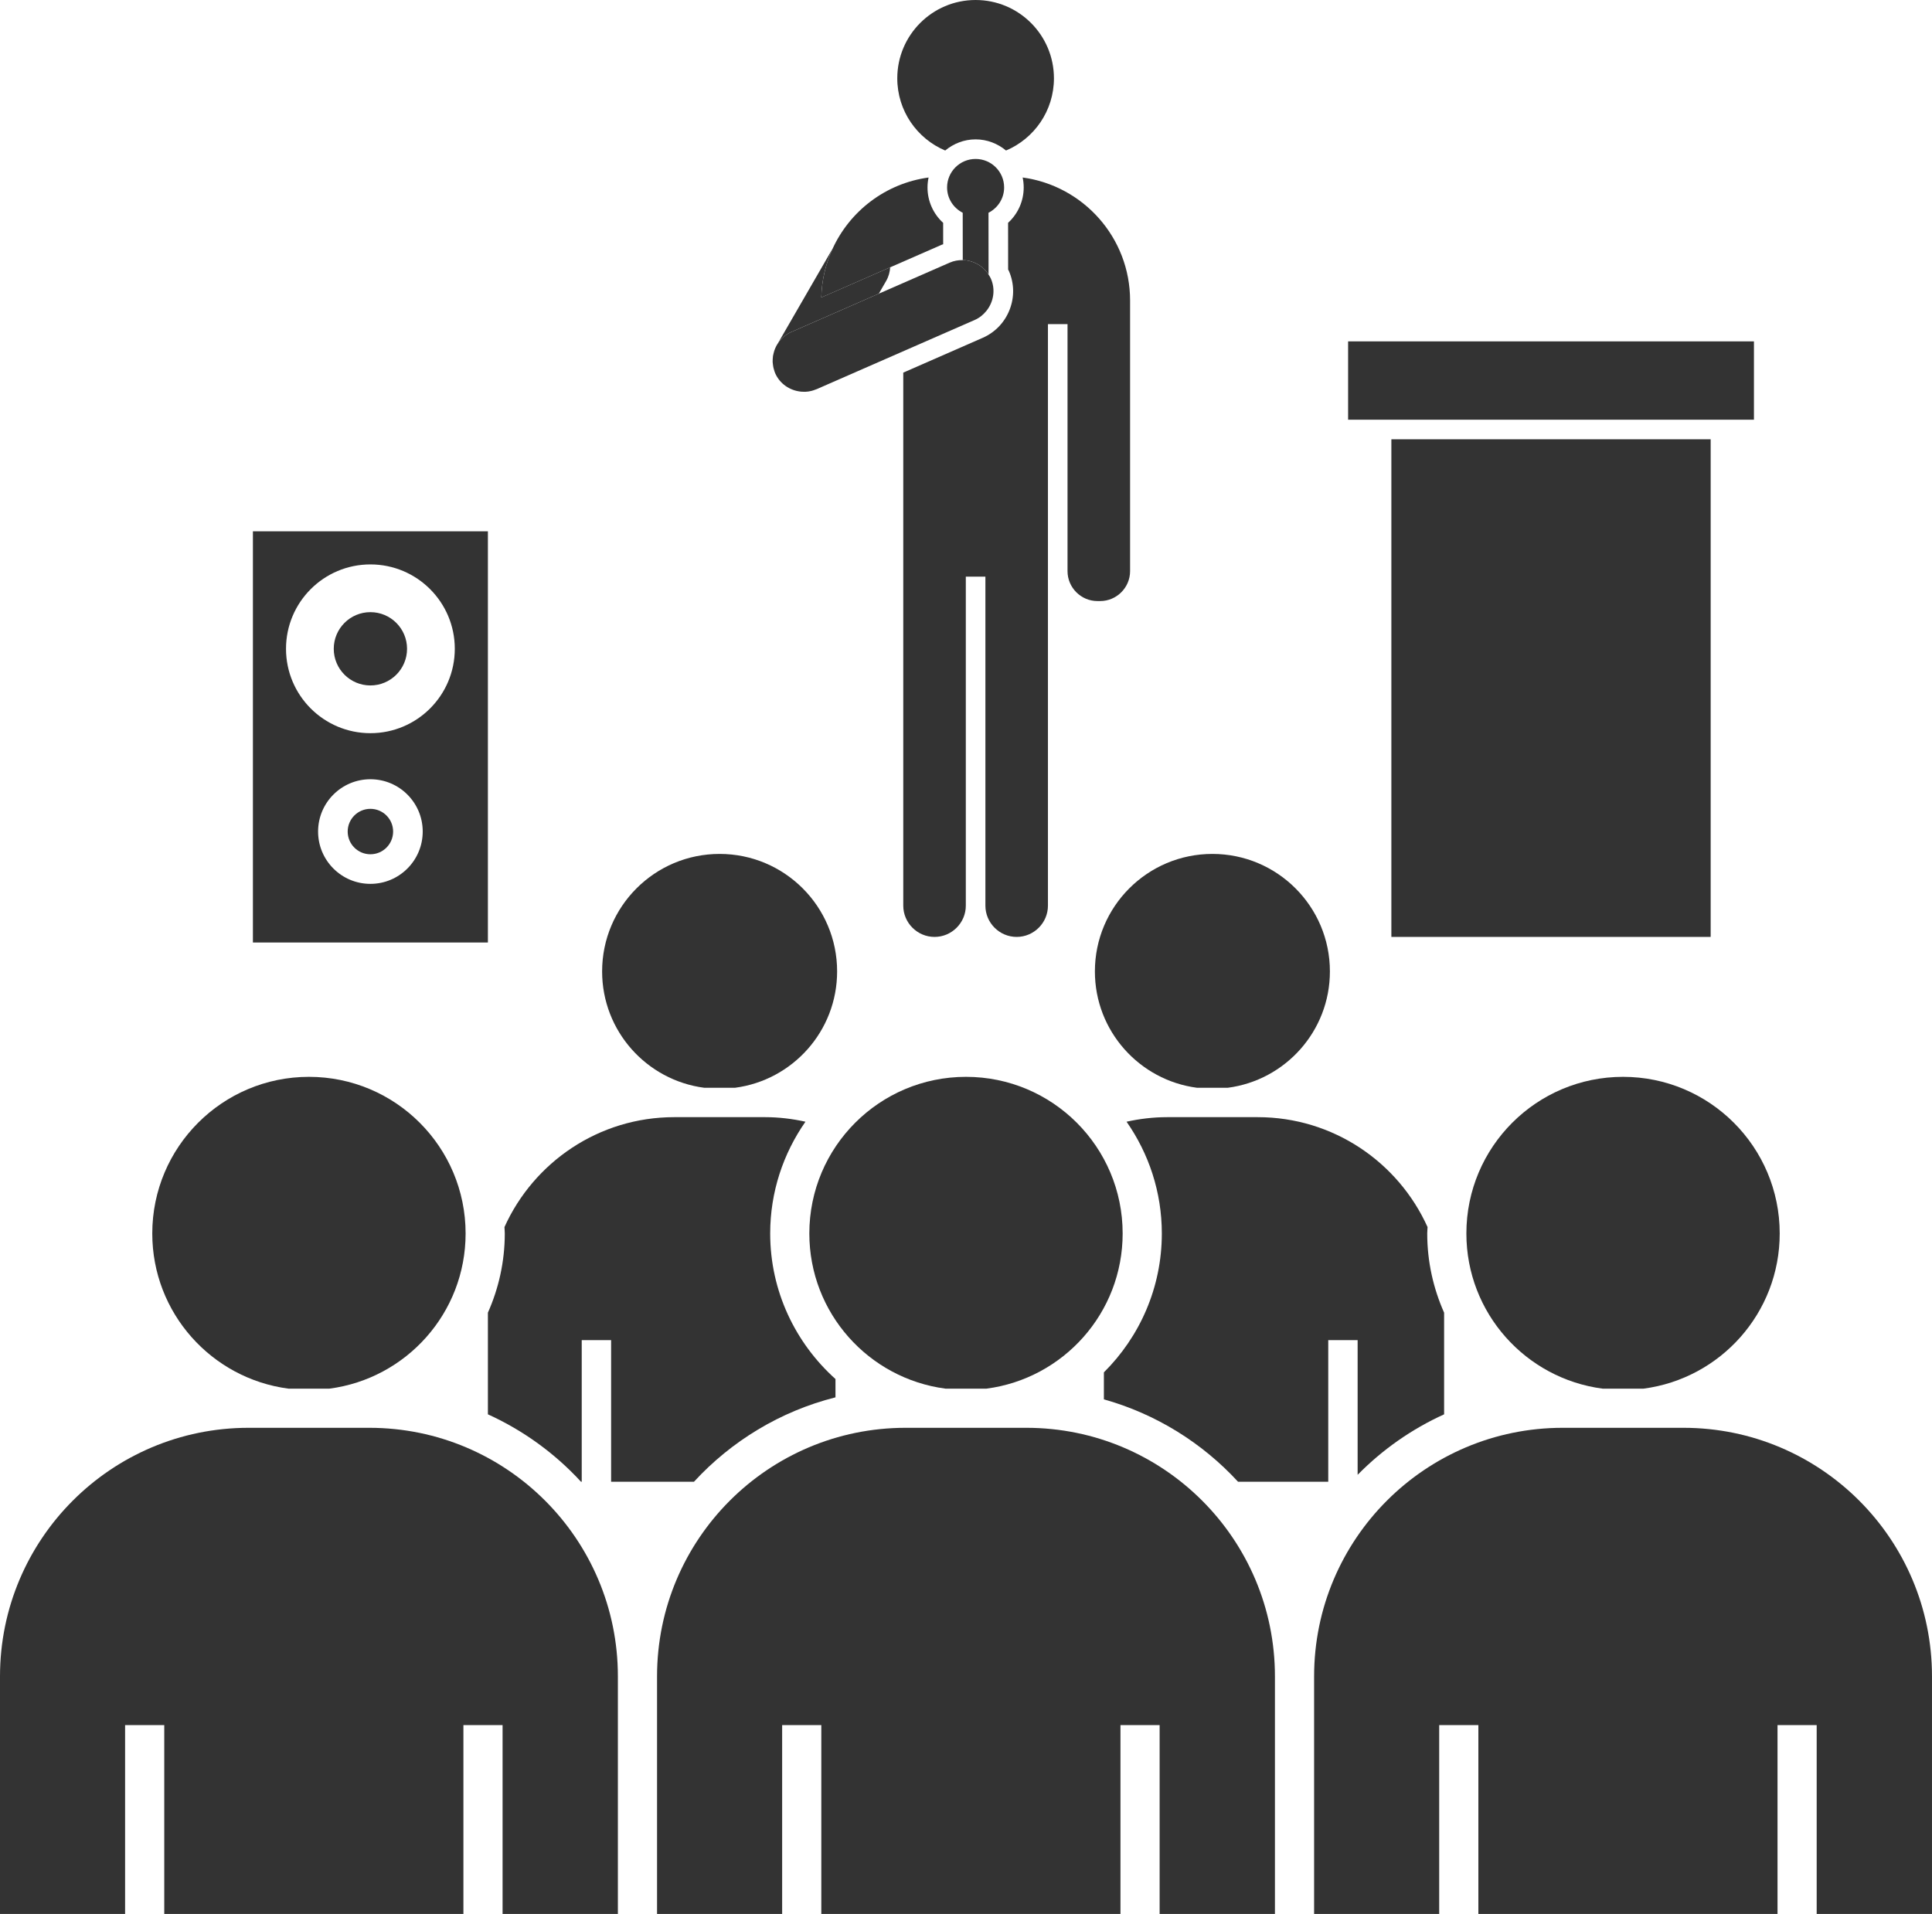
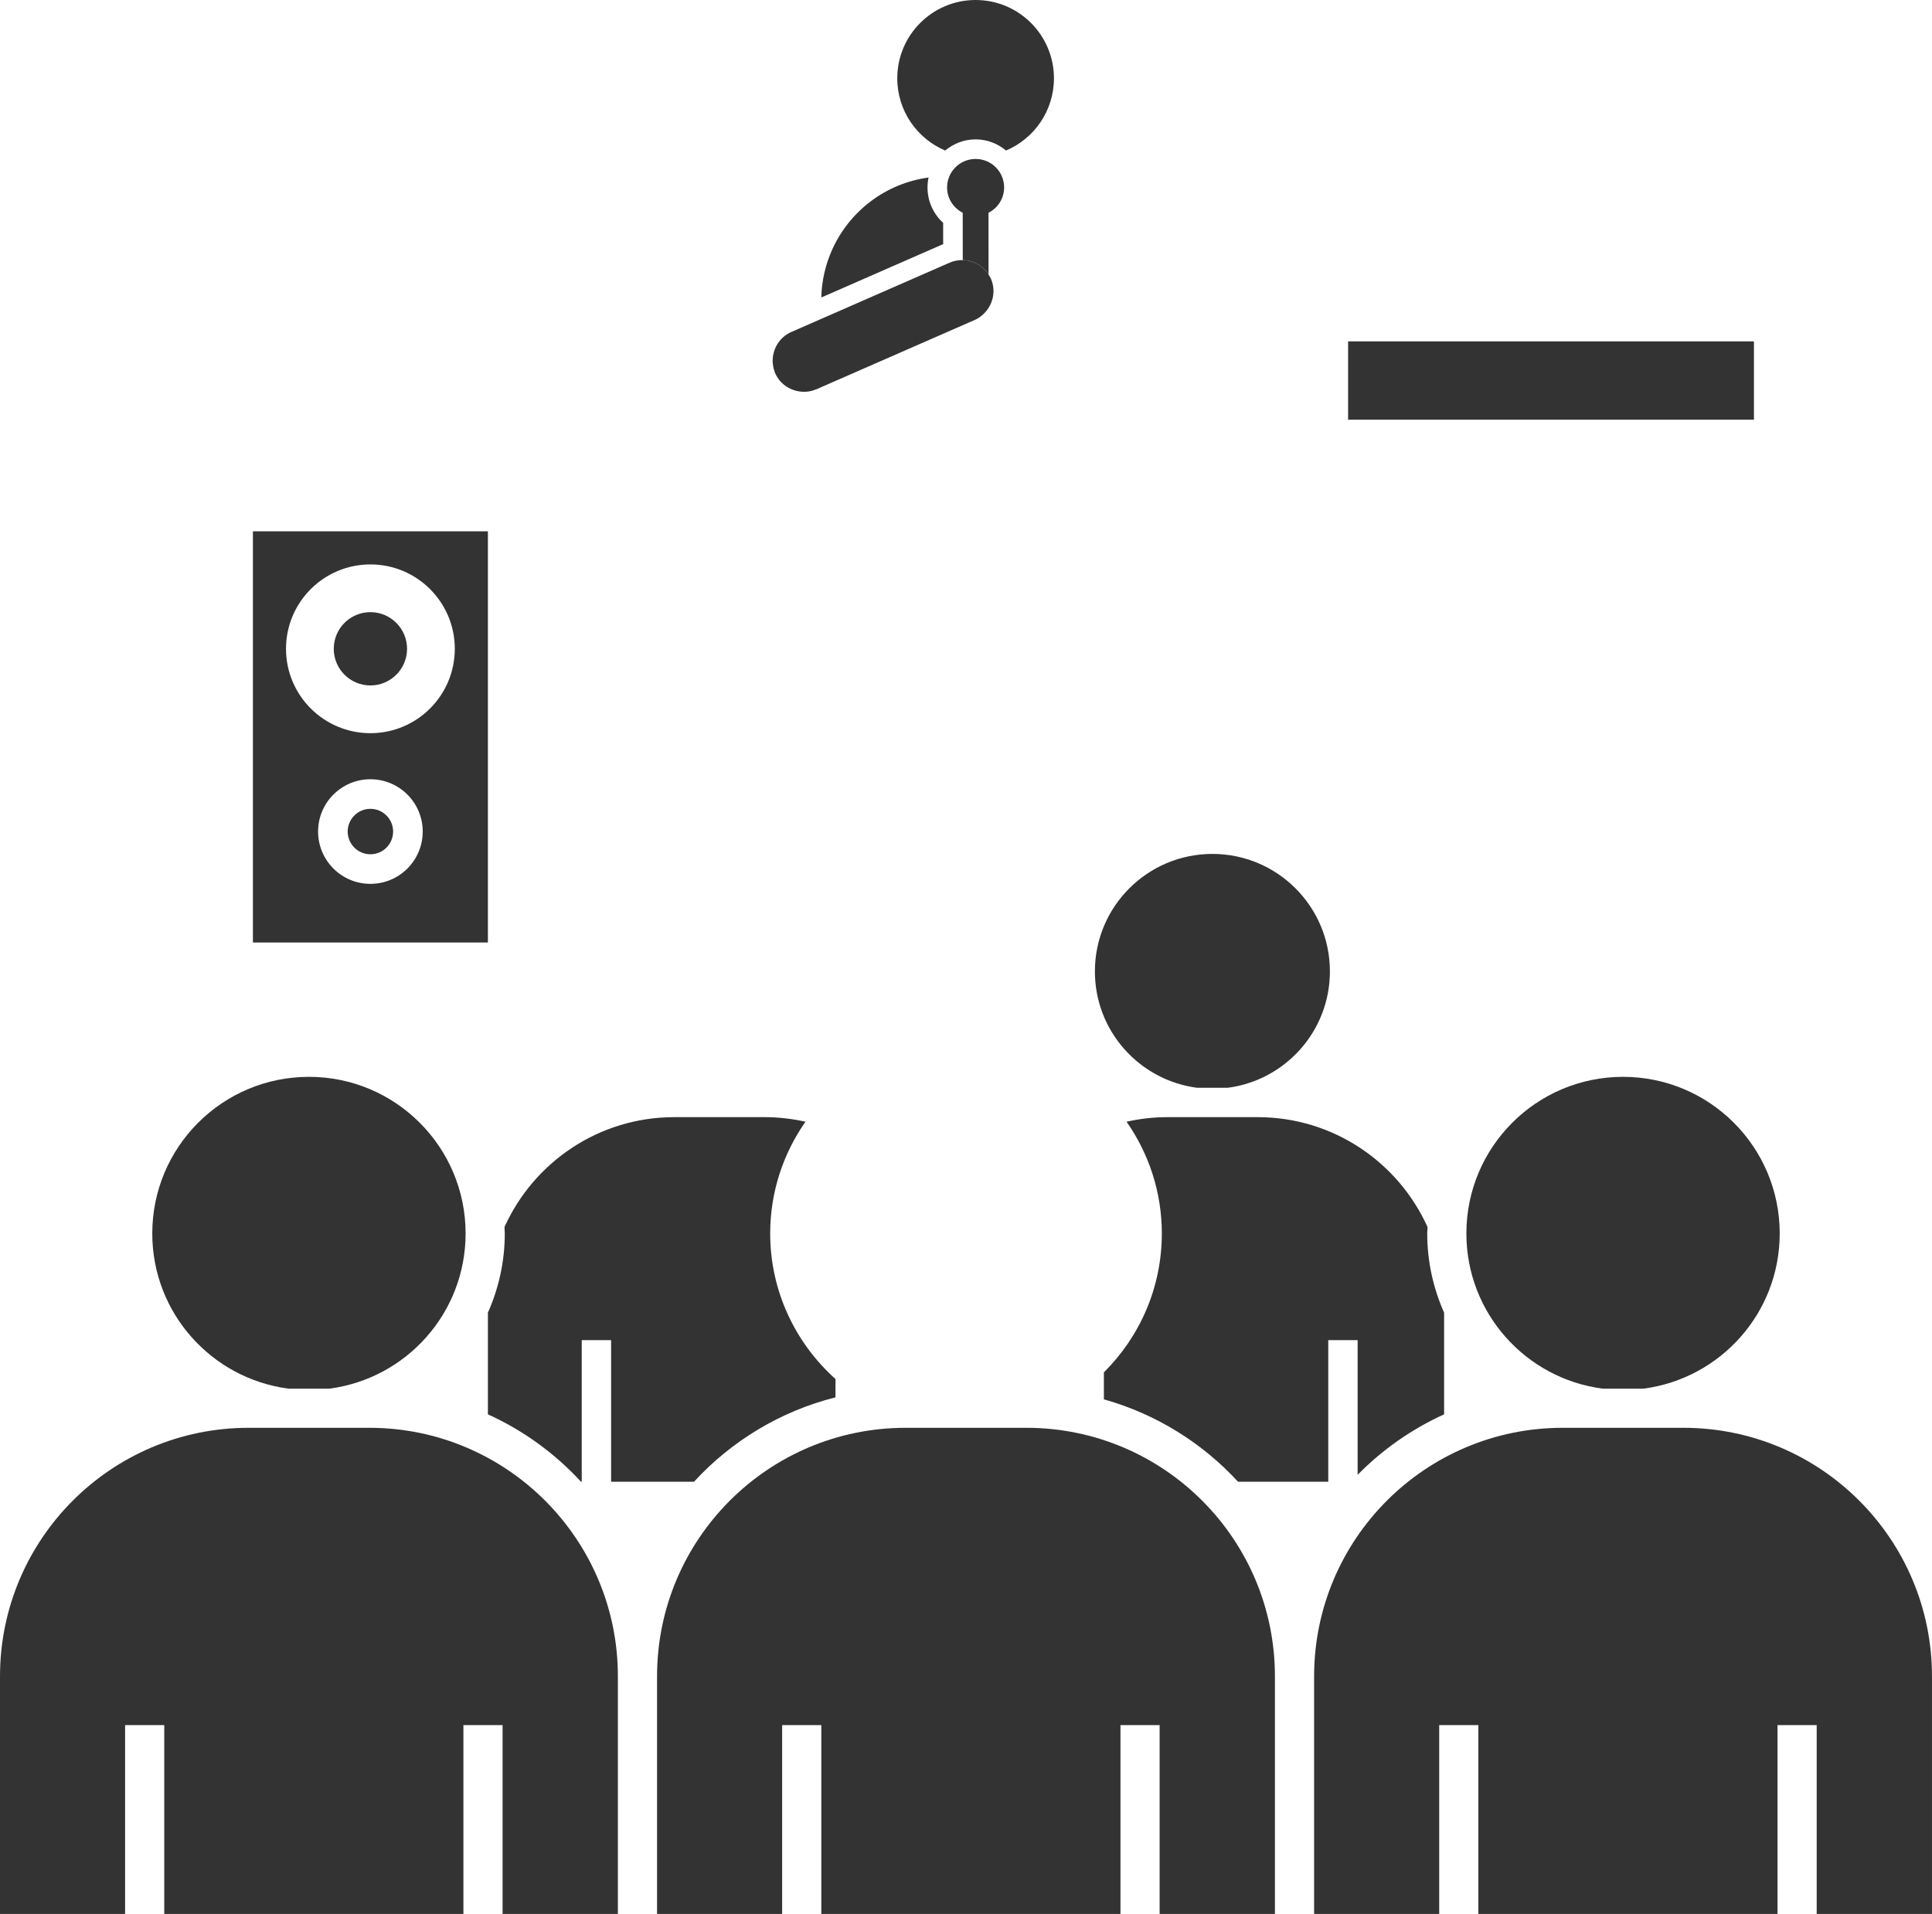
<svg xmlns="http://www.w3.org/2000/svg" version="1.1" x="0px" y="0px" viewBox="0 0 197.314 195.494" style="enable-background:new 0 0 197.314 195.494;" xml:space="preserve">
  <g id="_x23_services_x5F_event">
    <g>
      <circle style="fill:#333333;" cx="37.829" cy="66.269" r="3.743" />
      <path style="fill:#333333;" d="M49.829,54.269h-24v42h24V54.269z M37.829,90.279c-2.951,0-5.343-2.392-5.343-5.343    c0-2.951,2.392-5.343,5.343-5.343c2.951,0,5.343,2.392,5.343,5.343C43.171,87.887,40.779,90.279,37.829,90.279z M37.829,74.888    c-4.76,0-8.619-3.859-8.619-8.619c0-4.76,3.859-8.619,8.619-8.619c4.76,0,8.619,3.859,8.619,8.619    C46.448,71.029,42.589,74.888,37.829,74.888z" />
      <path style="fill:#333333;" d="M37.829,82.616c-1.281,0-2.32,1.039-2.32,2.32s1.039,2.32,2.32,2.32s2.32-1.039,2.32-2.32    S39.11,82.616,37.829,82.616z" />
      <rect x="137.681" y="34.869" style="fill:#333333;" width="41.448" height="8" />
-       <rect x="142.1" y="44.869" style="fill:#333333;" width="32.609" height="50.828" />
      <path style="fill:#333333;" d="M96.531,15.374c0.849-0.701,1.923-1.139,3.107-1.139s2.258,0.438,3.107,1.139    c2.875-1.213,4.893-4.058,4.893-7.374c0-4.418-3.582-8-8-8s-8,3.582-8,8C91.638,11.316,93.656,14.161,96.531,15.374z" />
-       <path style="fill:#333333;" d="M80.812,33.911l8.94-3.915l0.753-1.305c0.254-0.439,0.378-0.913,0.409-1.387l-7.036,3.081    c0.043-1.762,0.448-3.433,1.137-4.947c-0.013,0.021-0.03,0.037-0.042,0.059l-5.519,9.559C79.78,34.57,80.237,34.163,80.812,33.911    z" />
      <path style="fill:#333333;" d="M83.263,39.799c-0.134,0.052-0.269,0.099-0.405,0.131C82.997,39.899,83.129,39.85,83.263,39.799z" />
-       <path style="fill:#333333;" d="M104.55,19.147c0,1.397-0.59,2.696-1.595,3.611l0.005,4.778c0.021,0.045,0.053,0.084,0.073,0.13    c0.555,1.267,0.583,2.678,0.076,3.973c-0.506,1.294-1.483,2.313-2.75,2.868L92.25,38.06v14.051v2.642v37.751    c0,1.757,1.437,3.194,3.194,3.194s3.194-1.437,3.194-3.194V58.898h2v33.606c0,1.757,1.437,3.194,3.194,3.194h0    c1.757,0,3.194-1.437,3.194-3.194V54.752v-2.642V33.107h2v25.229c0,1.681,1.376,3.057,3.057,3.057h0.275    c1.681,0,3.057-1.376,3.057-3.057V33.107v-1.629v-0.783c0-6.425-4.778-11.722-10.972-12.565    C104.511,18.459,104.55,18.798,104.55,19.147z" />
      <path style="fill:#333333;" d="M90.914,27.304l5.278-2.311c0.043-0.019,0.089-0.026,0.133-0.043l-0.002-2.189    c-1.006-0.916-1.597-2.215-1.597-3.613c0-0.349,0.039-0.688,0.109-1.017c-4.384,0.597-8.051,3.423-9.819,7.308    c-0.689,1.514-1.095,3.185-1.137,4.947L90.914,27.304z" />
      <path style="fill:#333333;" d="M100.961,28.043l-0.006-6.311c0.943-0.482,1.596-1.452,1.596-2.584    c0-1.609-1.304-2.913-2.913-2.913s-2.913,1.304-2.913,2.913c0,1.132,0.653,2.102,1.596,2.584l0.005,4.835    C99.379,26.586,100.378,27.128,100.961,28.043z" />
      <path style="fill:#333333;" d="M79.002,37.605c0.008,0.032,0.022,0.063,0.03,0.095c0.039,0.141,0.075,0.282,0.135,0.419    c0.476,1.088,1.498,1.764,2.606,1.88c0.043,0.005,0.087,0.008,0.13,0.011c0.113,0.007,0.225,0.013,0.34,0.008    c0.209-0.004,0.413-0.042,0.615-0.088c0.136-0.032,0.271-0.079,0.405-0.131c0.141-0.053,0.286-0.097,0.419-0.171l15.874-6.951    c0.494-0.216,0.893-0.553,1.207-0.95c0.708-0.898,0.926-2.141,0.438-3.257c-0.067-0.153-0.154-0.29-0.241-0.426    c-0.583-0.915-1.582-1.457-2.635-1.477c-0.446-0.008-0.898,0.069-1.332,0.259l-0.668,0.292l-6.575,2.879l-8.94,3.915    c-0.574,0.251-1.031,0.658-1.358,1.145c-0.156,0.233-0.278,0.484-0.369,0.749c-0.028,0.082-0.05,0.166-0.071,0.251    c-0.026,0.1-0.052,0.199-0.068,0.301c-0.017,0.109-0.023,0.22-0.028,0.33c-0.005,0.094-0.011,0.187-0.007,0.281    c0.003,0.089,0.019,0.179,0.03,0.268C78.955,37.36,78.971,37.483,79.002,37.605z" />
      <path style="fill:#333333;" d="M82.858,39.93c-0.202,0.046-0.406,0.084-0.615,0.088C82.448,40.009,82.654,39.978,82.858,39.93z" />
      <path style="fill:#333333;" d="M83.374,39.763l0.308-0.135c-0.133,0.074-0.278,0.117-0.419,0.171    C83.3,39.785,83.338,39.779,83.374,39.763z" />
-       <path style="fill:#333333;" d="M71.924,111.107h3.139c5.884-0.77,10.431-5.792,10.431-11.886c0-6.627-5.373-12-12-12    c-6.627,0-12,5.373-12,12C61.493,105.315,66.04,110.337,71.924,111.107z" />
      <path style="fill:#333333;" d="M49.829,134.078v0.246v2.443v7.694c3.62,1.645,6.851,3.997,9.51,6.888h0.073v-14.467h3v14.467    h8.461c3.82-4.152,8.815-7.203,14.454-8.623v-1.87c-4.081-3.664-6.668-8.962-6.668-14.866c0-4.244,1.339-8.177,3.602-11.417    c-1.336-0.297-2.72-0.466-4.145-0.466h-9.243c-7.729,0-14.368,4.612-17.352,11.227c0.007,0.22,0.033,0.435,0.033,0.656    C51.552,128.87,50.929,131.602,49.829,134.078z" />
      <path style="fill:#333333;" d="M111.821,99.221c0,6.094,4.547,11.115,10.431,11.886h3.139c5.884-0.77,10.431-5.792,10.431-11.886    c0-6.627-5.373-12-12-12C117.194,87.221,111.821,92.594,111.821,99.221z" />
      <path style="fill:#333333;" d="M147.486,144.462v-7.694v-2.443v-0.246c-1.1-2.476-1.724-5.208-1.724-8.088    c0-0.221,0.026-0.436,0.033-0.656c-2.985-6.615-9.624-11.227-17.352-11.227H119.2c-1.425,0-2.809,0.169-4.145,0.466    c2.264,3.241,3.602,7.173,3.602,11.417c0,5.54-2.266,10.558-5.918,14.184v2.757c5.331,1.494,10.055,4.452,13.704,8.418h9.211    v-14.467h3v13.757C141.177,148.072,144.168,145.969,147.486,144.462z" />
      <path style="fill:#333333;" d="M29.46,141.838h4.185c7.845-1.027,13.907-7.722,13.907-15.848c0-8.837-7.163-16-16-16    s-16,7.163-16,16C15.552,134.116,21.615,140.811,29.46,141.838z" />
      <path style="fill:#333333;" d="M37.714,145.838H25.391C11.368,145.838,0,157.206,0,171.229v1.566v3.258v19.442h12.776v-19.289h4    v19.289h30.552v-19.289h4v19.289h11.776v-19.442v-3.258v-1.566C63.105,157.206,51.737,145.838,37.714,145.838z" />
-       <path style="fill:#333333;" d="M98.657,109.99c-8.837,0-16,7.163-16,16c0,8.126,6.062,14.82,13.907,15.848h4.185    c7.845-1.027,13.907-7.722,13.907-15.848C114.657,117.154,107.494,109.99,98.657,109.99z" />
      <path style="fill:#333333;" d="M104.819,145.838H92.495c-14.023,0-25.391,11.368-25.391,25.39v1.566v3.258v19.442h12.776v-19.289    h4v19.289h30.552v-19.289h4v19.289h11.776v-19.442v-3.258v-1.566C130.209,157.206,118.842,145.838,104.819,145.838z" />
      <path style="fill:#333333;" d="M163.669,141.838h4.185c7.845-1.027,13.907-7.722,13.907-15.848c0-8.837-7.163-16-16-16    s-16,7.163-16,16C149.762,134.116,155.824,140.811,163.669,141.838z" />
      <path style="fill:#333333;" d="M171.924,145.838H159.6c-14.023,0-25.391,11.368-25.391,25.39v1.566v3.258v19.442h12.776v-19.289h4    v19.289h30.552v-19.289h4v19.289h11.776v-19.442v-3.258v-1.566C197.314,157.206,185.947,145.838,171.924,145.838z" />
    </g>
  </g>
  <g id="Ebene_1">
</g>
</svg>